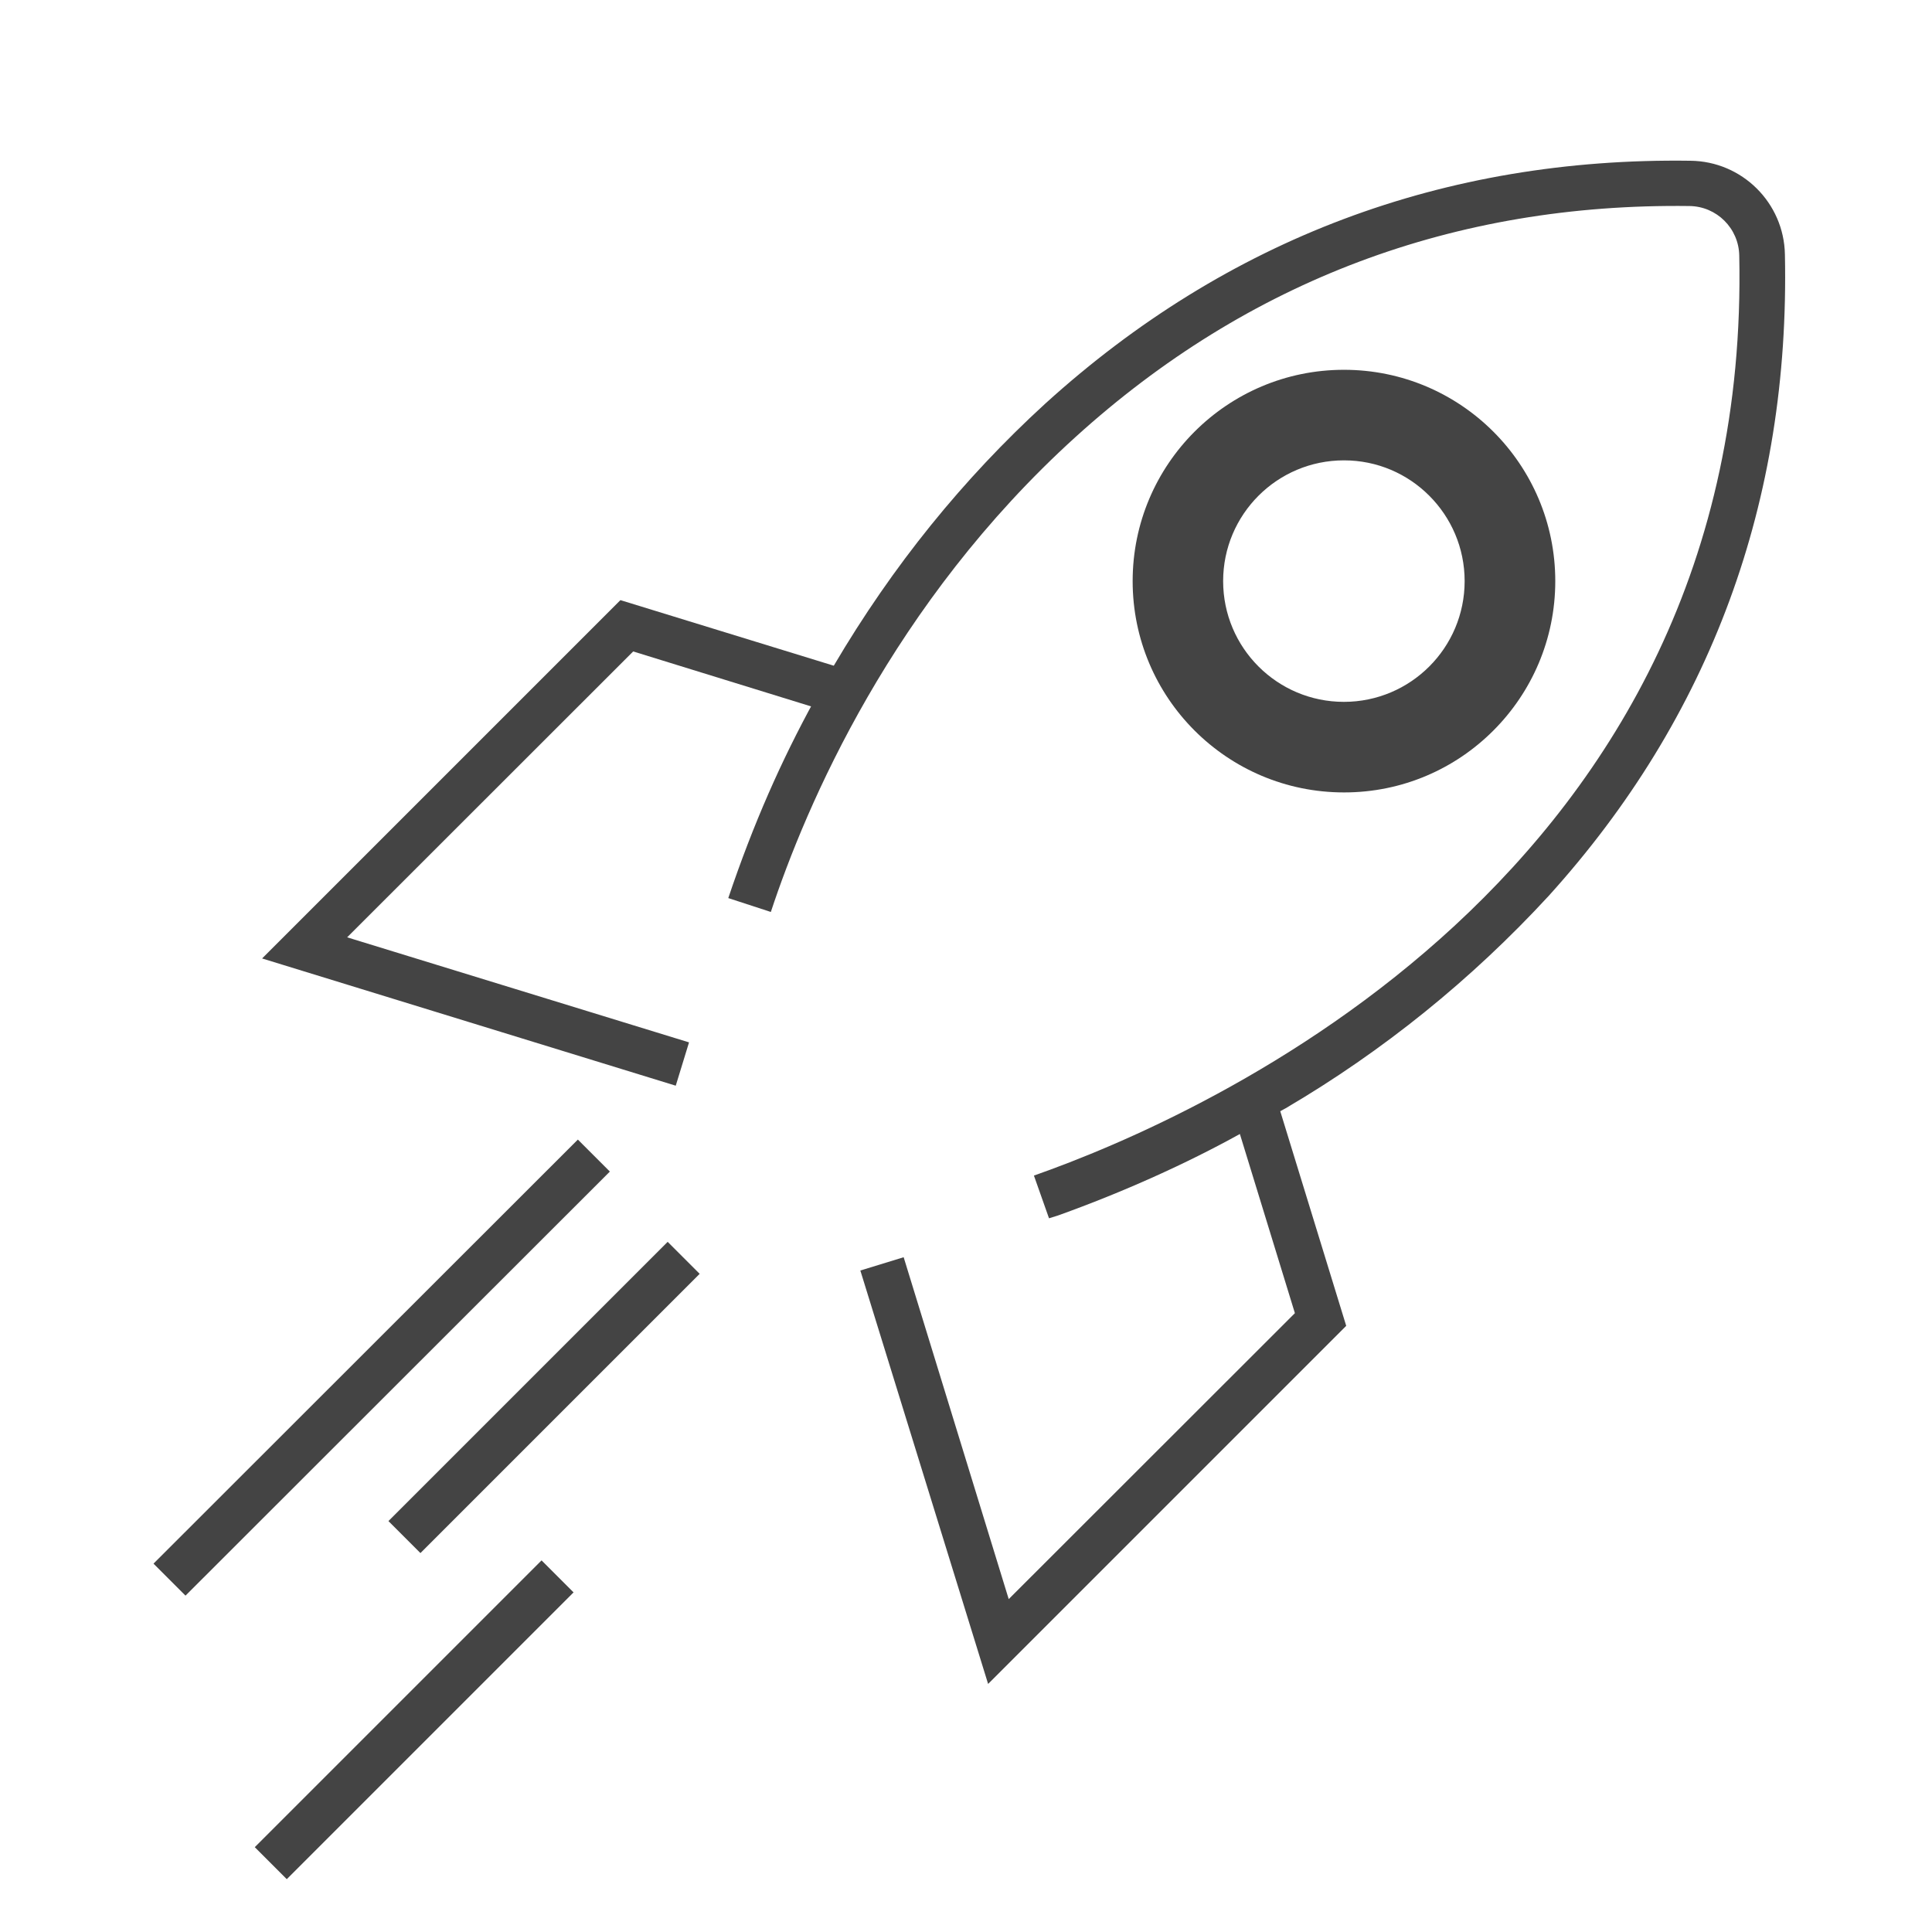
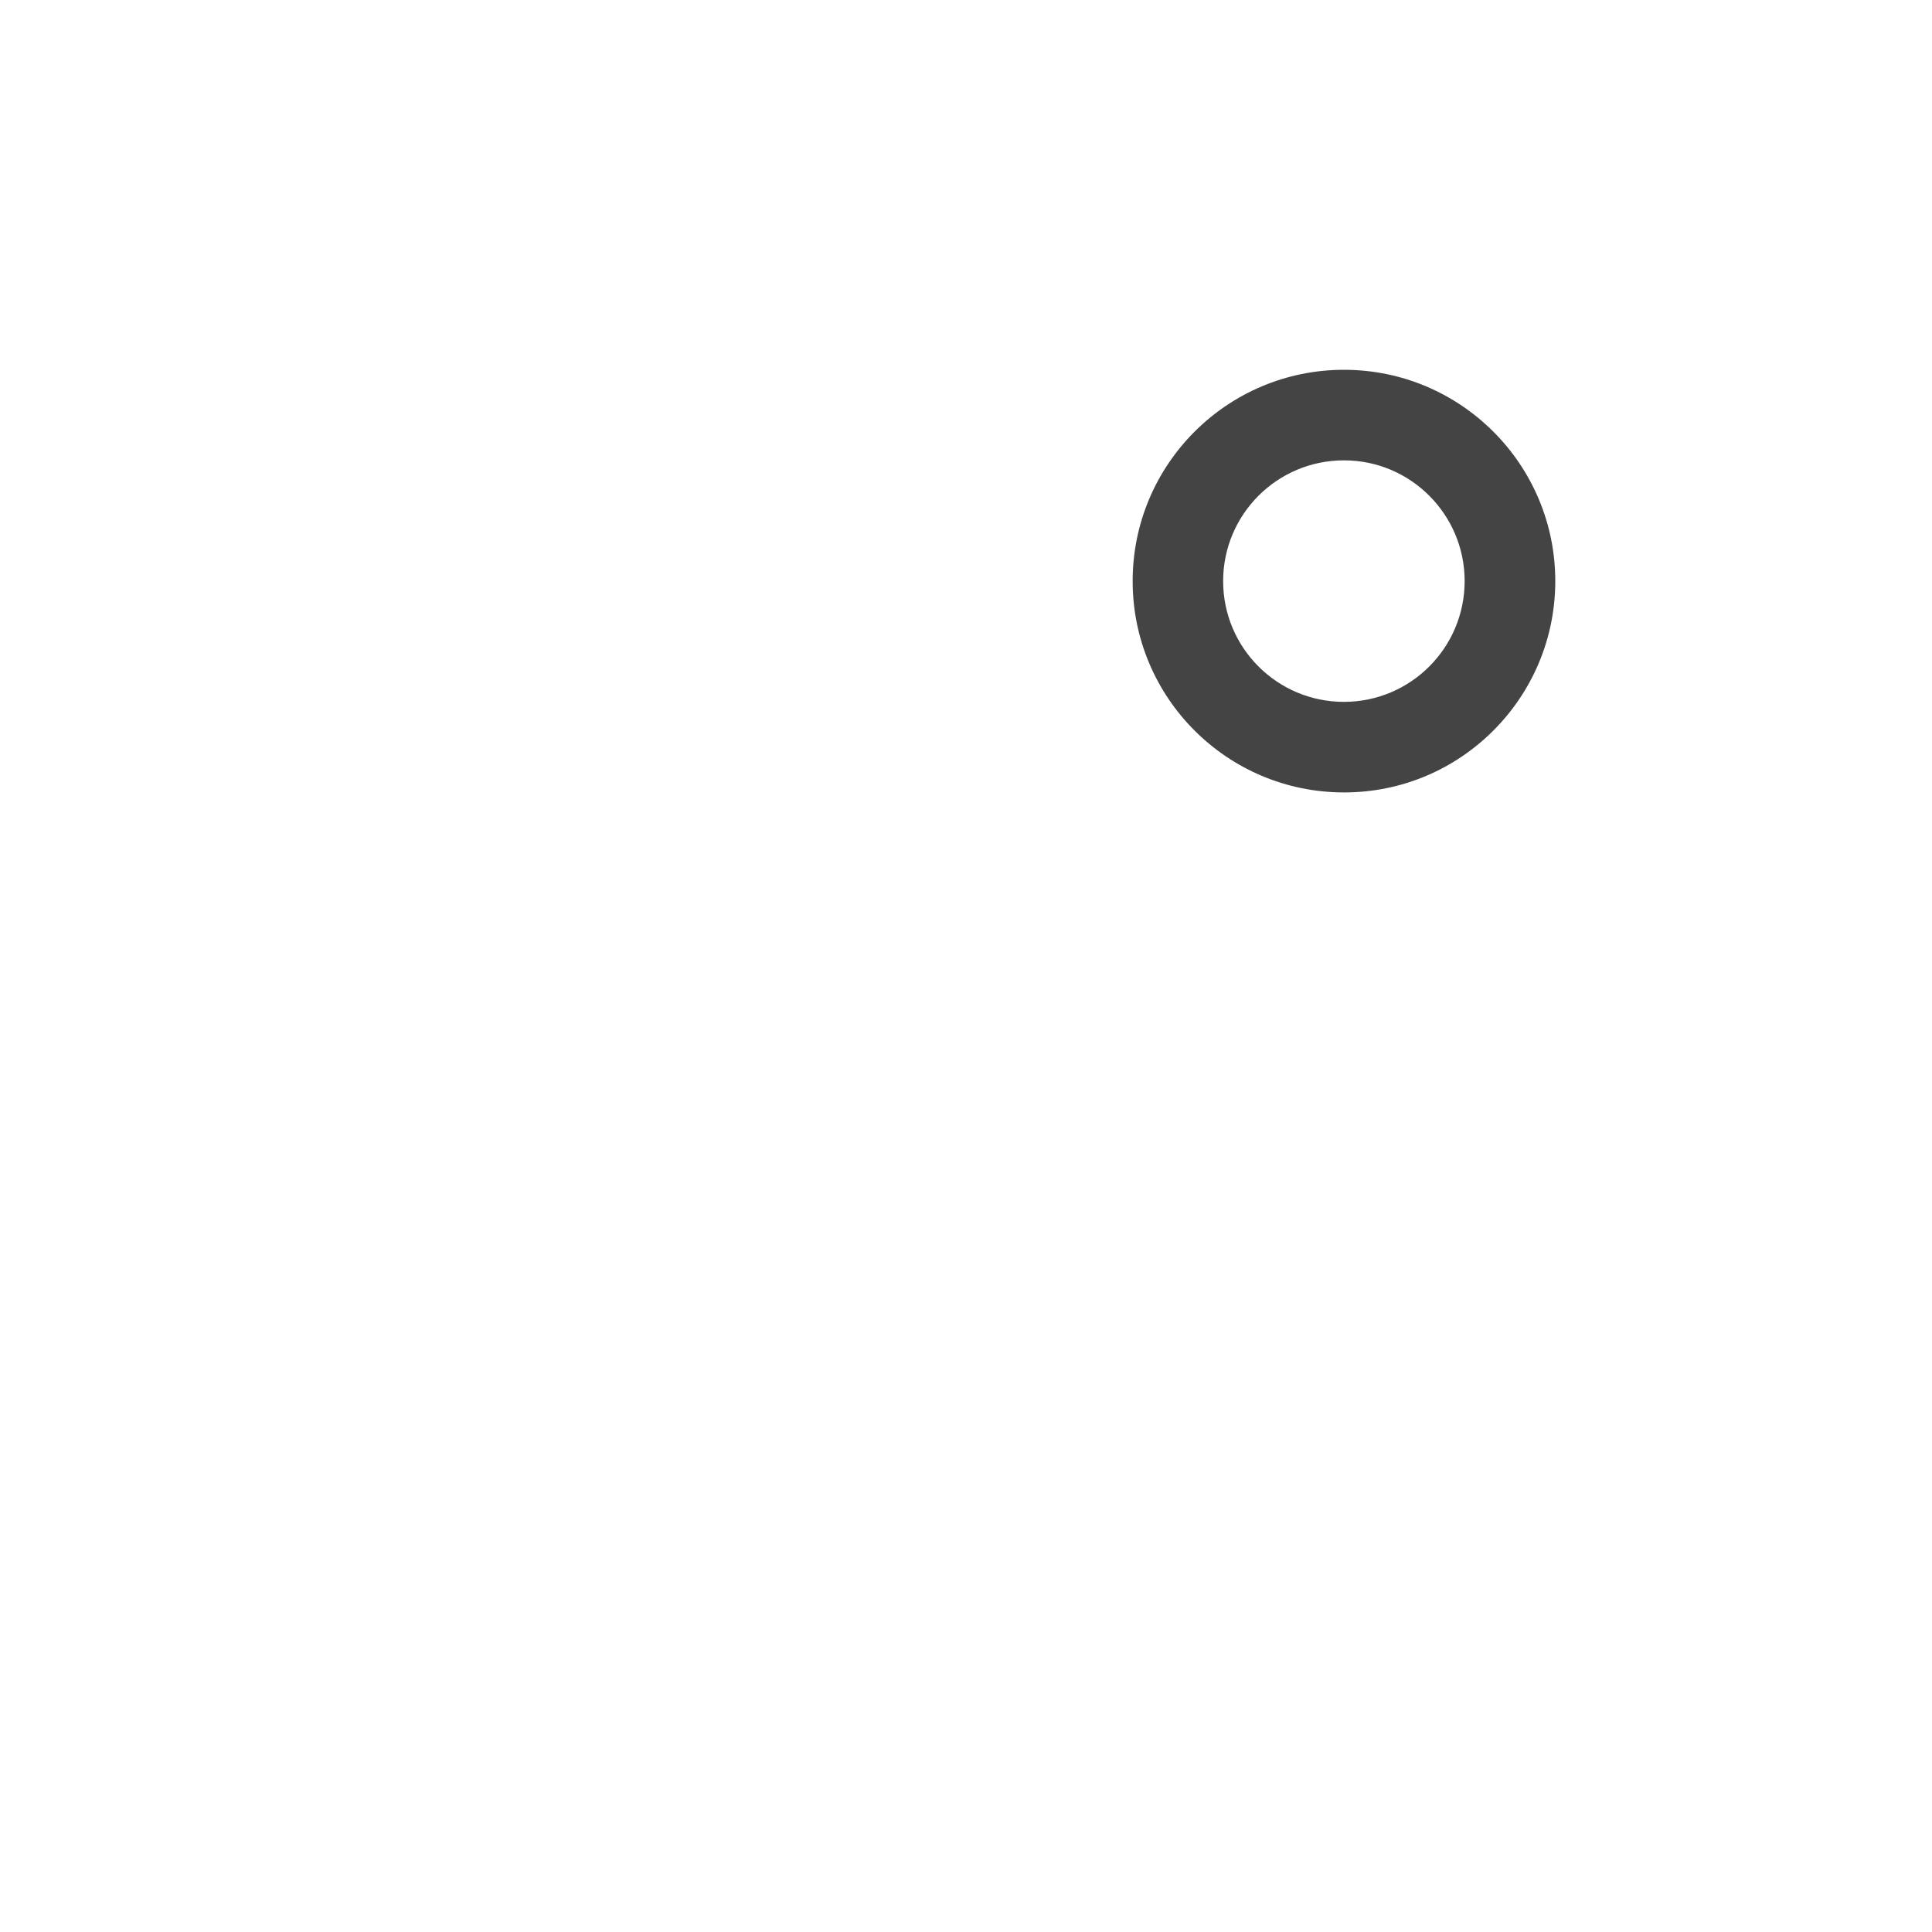
<svg xmlns="http://www.w3.org/2000/svg" width="256" height="256" viewBox="0 0 256 256" data-tags="Start Up">
  <g transform="translate(0,0)">
    <path d="M712.28 420c-61.835-0.027-111.952-50.161-111.952-112 0-61.856 50.144-112 112-112s112 50.144 112 112c0 30.95-12.554 58.968-32.847 79.239l-0.001 0.001c-20.215 20.24-48.155 32.76-79.019 32.76-0.064 0-0.127-0-0.191-0l0.010 0zM712.28 244c-35.342 0.006-63.99 28.657-63.99 64 0 35.346 28.654 64 64 64s64-28.654 64-64c0-17.686-7.174-33.696-18.77-45.279l-0.001-0.001c-11.549-11.566-27.512-18.72-45.147-18.72-0.033 0-0.065 0-0.098 0l0.005-0z " transform="translate(0,0) scale(0.25,0.25)" fill="#444444" style="undefined" />
-     <path d="M152 996l-16.96-16.96 152-152 16.96 16.96zM523.72 892.52l-67.72-219.12 22.96-7.040 55.68 181.2 151.68-151.56-29.16-94.96c-28.227 15.64-61.612 30.714-96.257 43.144l-4.903 1.536-8-22.64c89.44-31.4 380.76-159.36 373.84-487.64-0.267-14.453-11.97-26.086-26.425-26.24l-0.015-0c-124.48-1.6-233.88 39.52-325.28 122.36-97.32 88.2-143 195.64-161.56 251.8l-22.56-7.36c13.289-39.428 28.164-72.984 45.674-104.89l-1.674 3.33-94.4-29.16-151.6 151.52 181.2 55.68-7.040 22.96-219.24-67.44 189.92-189.92 113.080 34.76c31.457-53.384 68.718-99.177 111.836-138.679l0.444-0.401c96-87.040 211.16-130.4 341.72-128.56 27.434 0.264 49.63 22.32 50.119 49.674l0.001 0.046c2.76 130.68-39.4 245.12-125.28 340-40.806 44.255-87.624 82.107-139.356 112.495l-2.844 1.545 34.96 113.76zM98.32 845.72l-16.96-16.96 224.92-224.76 16.96 16.96zM222.84 823.16l-16.96-16.96 148-148 16.96 16.96z " transform="translate(0,0) scale(0.25,0.25)" fill="#444444" style="undefined" />
  </g>
</svg>